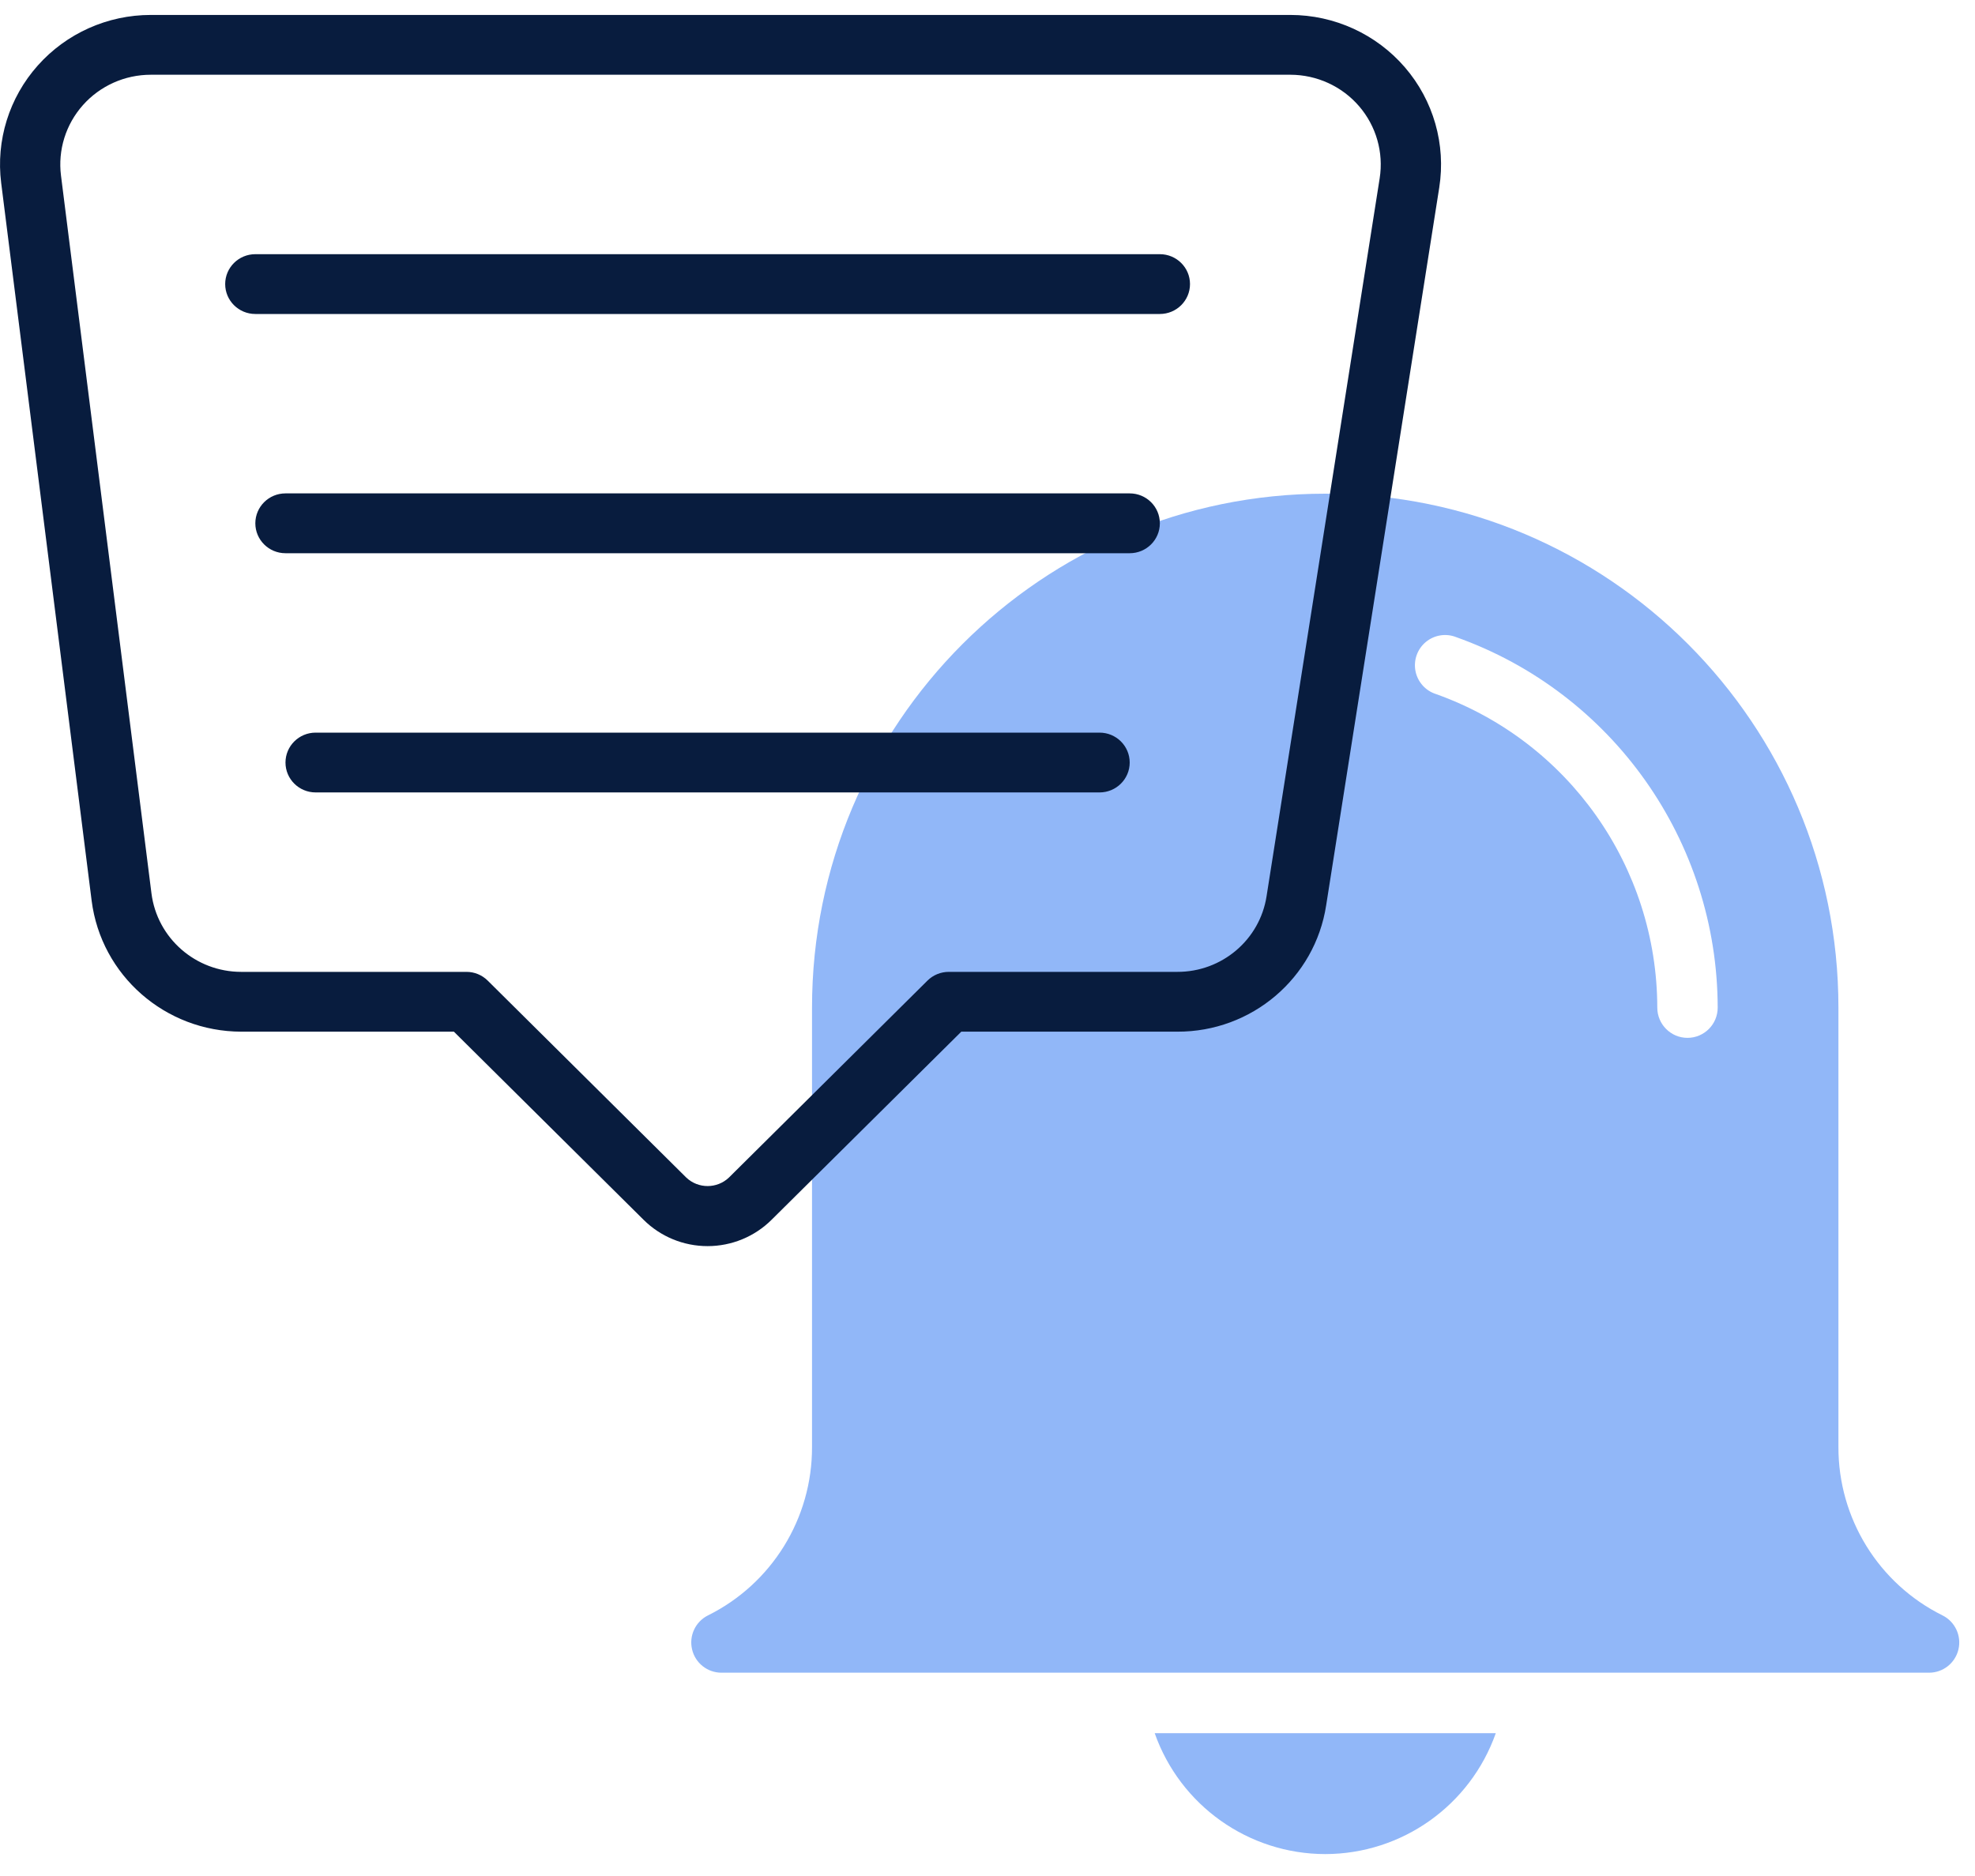
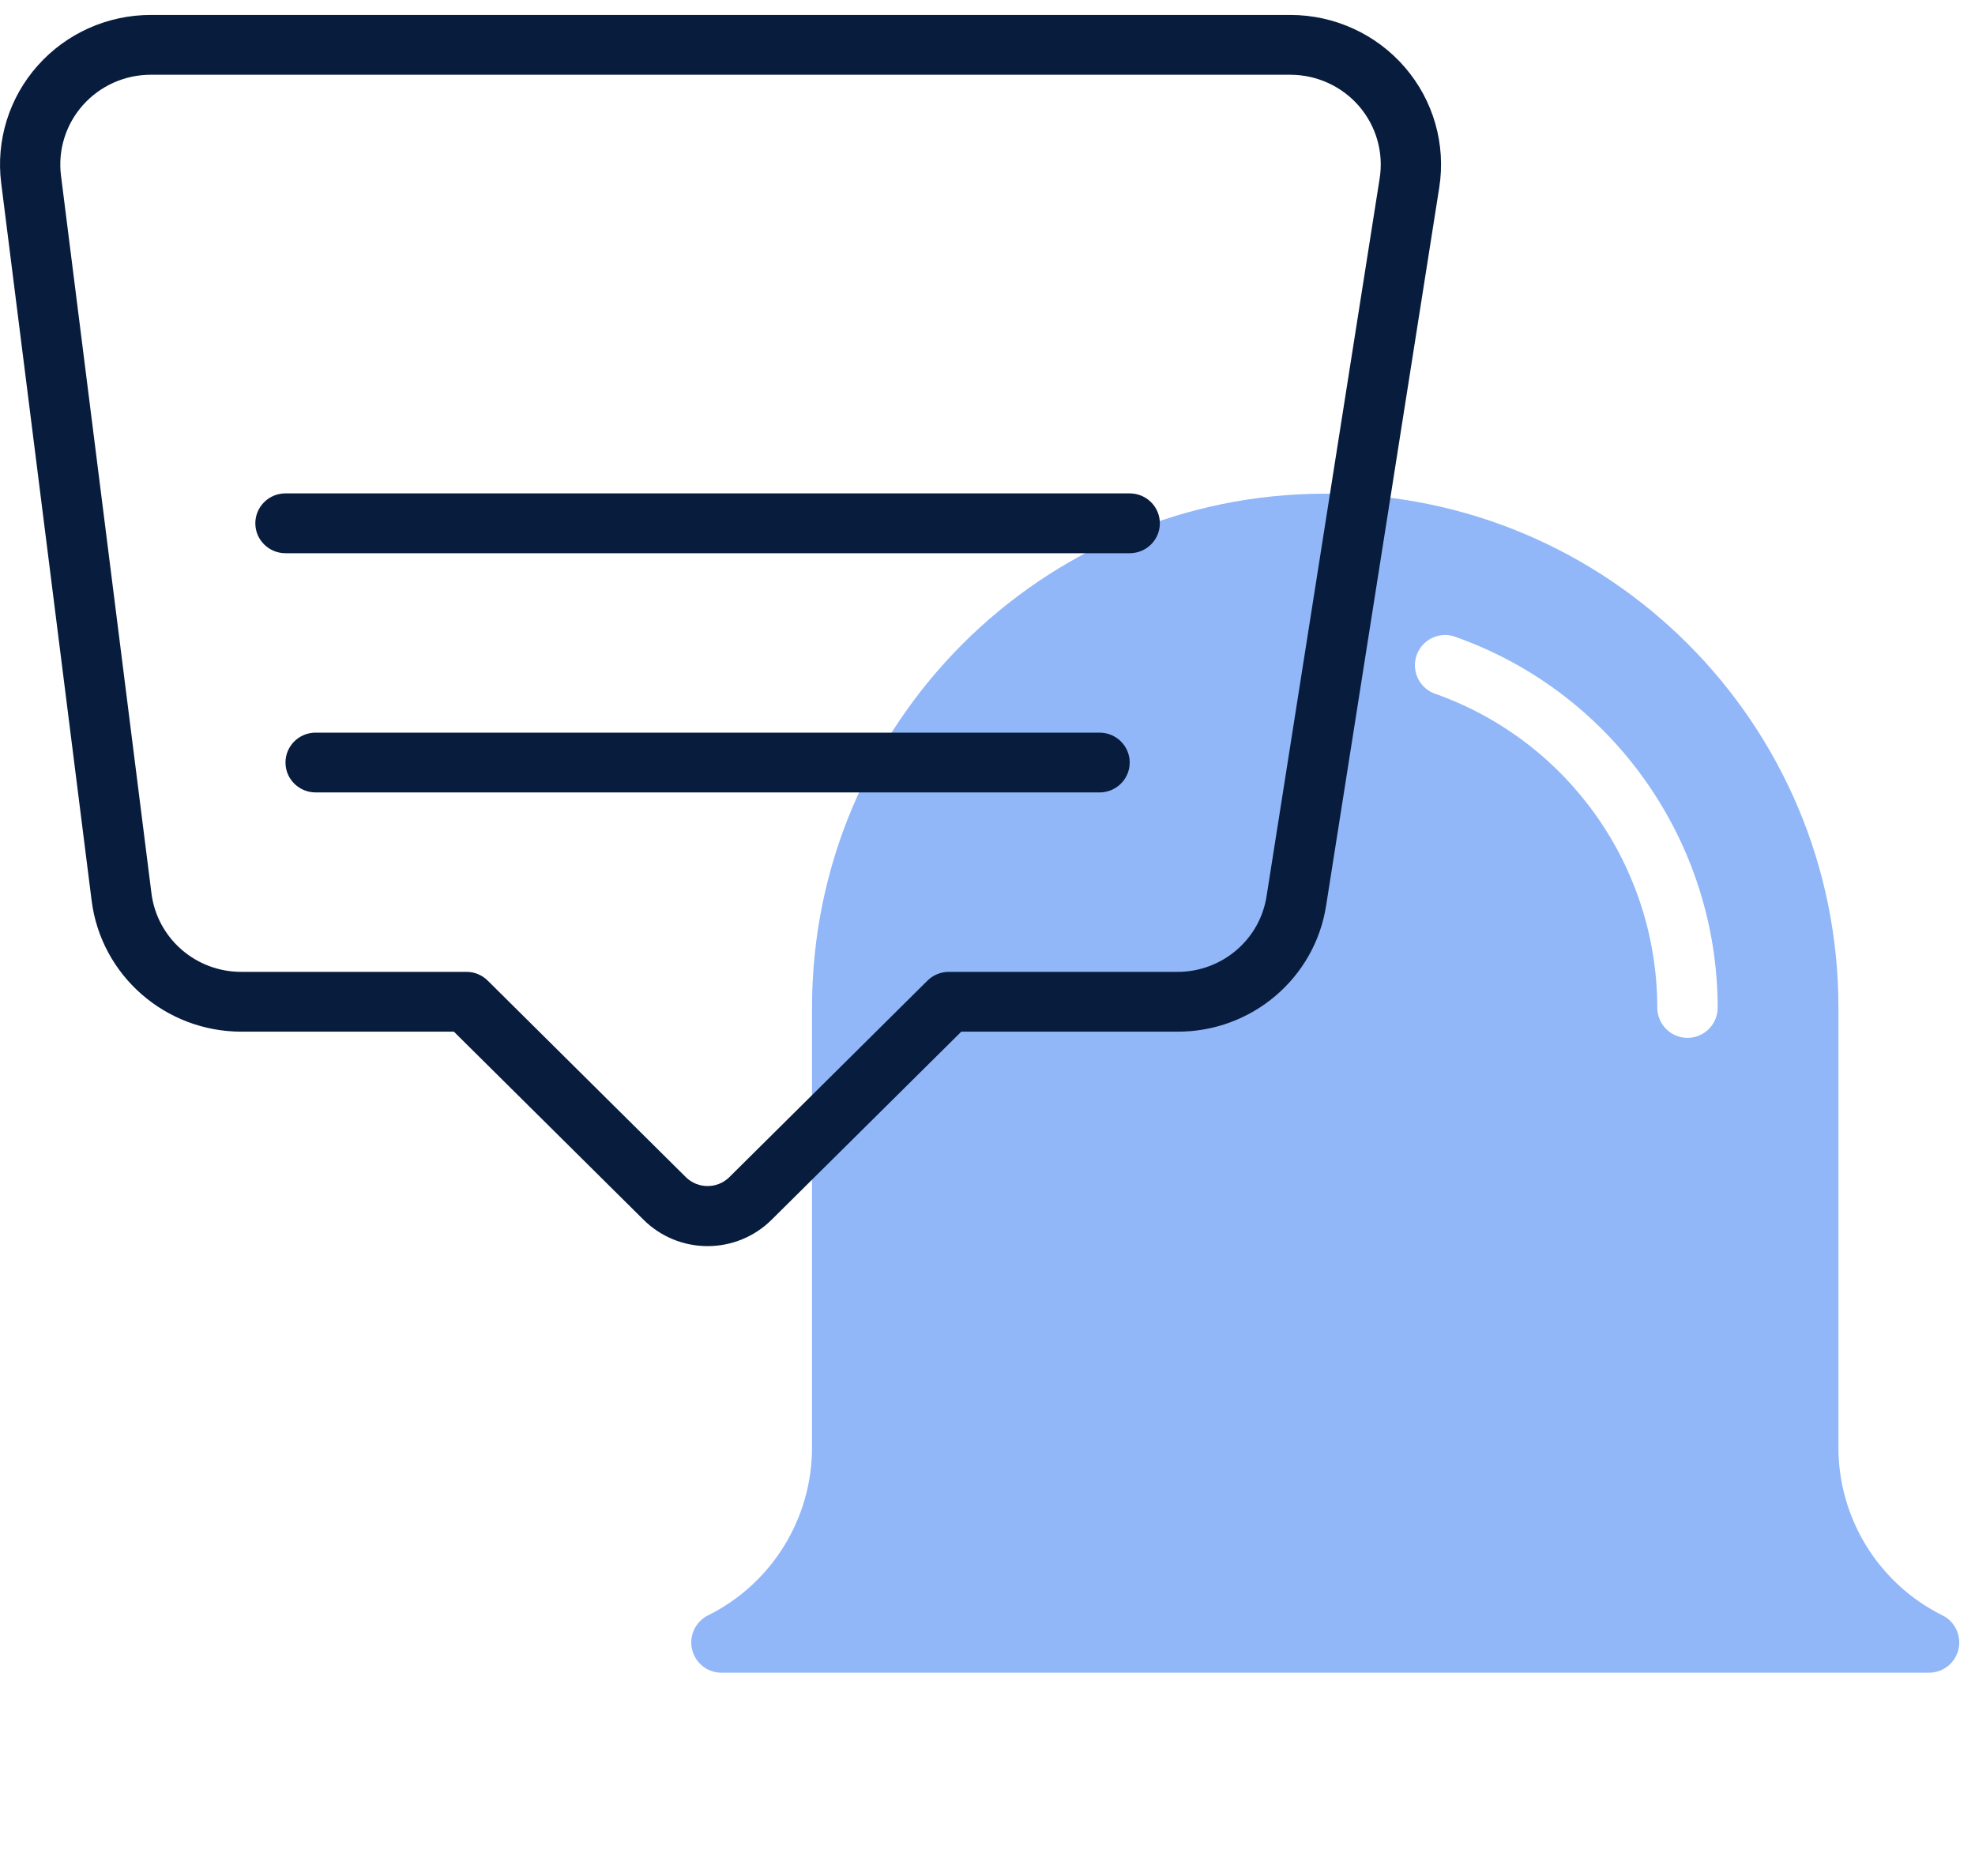
<svg xmlns="http://www.w3.org/2000/svg" width="60px" height="57px" viewBox="0 0 60 57" version="1.1">
  <title>Group 12</title>
  <g id="Wavelength" stroke="none" stroke-width="1" fill="none" fill-rule="evenodd">
    <g transform="translate(-300, -2201)" fill-rule="nonzero" id="Group-12">
      <g transform="translate(300, 2201)">
        <g id="Group-11" transform="translate(21, 15)" fill="#91B7F8">
          <path d="M38.013,34.082 C36.07,33.118 34.844,31.131 34.851,28.96 L34.851,15.615 C34.851,6.991 27.871,4.29938571e-14 19.26,4.29938571e-14 C10.65,4.29938571e-14 3.669,6.991 3.669,15.615 L3.669,28.96 C3.677,31.131 2.451,33.118 0.508,34.082 C0.127,34.272 -0.073,34.7 0.025,35.115 C0.122,35.53 0.492,35.823 0.918,35.823 L37.602,35.823 C38.028,35.824 38.399,35.531 38.497,35.116 C38.595,34.701 38.394,34.272 38.013,34.082 L38.013,34.082 Z M30.265,16.534 C29.759,16.534 29.348,16.122 29.348,15.615 C29.341,11.336 26.65,7.523 22.624,6.088 C22.305,5.986 22.067,5.719 22.002,5.39 C21.938,5.061 22.057,4.722 22.314,4.508 C22.571,4.293 22.925,4.235 23.237,4.358 C27.994,6.052 31.174,10.558 31.183,15.615 C31.183,16.122 30.772,16.534 30.265,16.534 L30.265,16.534 Z" id="Shape-Copy" />
-           <path d="M19.26,41.334 C21.59,41.331 23.665,39.86 24.442,37.66 L14.079,37.66 C14.855,39.86 16.931,41.331 19.26,41.334 L19.26,41.334 Z" id="Shape-Copy-2" />
        </g>
        <g id="message-copy" fill="#081C3E">
          <path d="M39.203,0.454 L4.58,0.454 C3.266,0.454 2.016,1.014 1.147,1.991 C0.277,2.968 -0.127,4.268 0.036,5.56 L2.784,27.366 C3.073,29.638 5.019,31.342 7.328,31.346 L13.789,31.346 L19.553,37.063 C20.068,37.575 20.767,37.862 21.496,37.862 C22.225,37.862 22.924,37.575 23.439,37.063 L29.204,31.346 L35.764,31.346 C38.024,31.355 39.95,29.721 40.289,27.504 L43.724,5.699 C43.93,4.388 43.549,3.053 42.68,2.045 C41.81,1.036 40.54,0.455 39.203,0.454 L39.203,0.454 Z M41.914,5.418 L38.479,27.224 C38.276,28.553 37.12,29.534 35.764,29.529 L28.824,29.529 C28.581,29.529 28.348,29.624 28.176,29.795 L22.144,35.779 C21.782,36.123 21.211,36.123 20.849,35.779 L14.817,29.795 C14.645,29.624 14.412,29.528 14.169,29.529 L7.328,29.529 C5.942,29.529 4.773,28.505 4.601,27.141 L1.853,5.335 C1.755,4.559 1.998,3.779 2.52,3.193 C3.041,2.607 3.792,2.271 4.58,2.271 L39.203,2.271 C40.005,2.273 40.767,2.621 41.288,3.226 C41.809,3.831 42.038,4.632 41.914,5.418 Z" id="Shape" />
-           <path d="M35.236,7.723 L7.757,7.723 C7.251,7.723 6.841,8.13 6.841,8.631 C6.841,9.133 7.251,9.54 7.757,9.54 L35.236,9.54 C35.742,9.54 36.152,9.133 36.152,8.631 C36.152,8.13 35.742,7.723 35.236,7.723 Z" id="Shape" />
          <path d="M34.32,14.991 L8.673,14.991 C8.167,14.991 7.757,15.398 7.757,15.9 C7.757,16.402 8.167,16.809 8.673,16.809 L34.32,16.809 C34.826,16.809 35.236,16.402 35.236,15.9 C35.236,15.398 34.826,14.991 34.32,14.991 Z" id="Shape" />
          <path d="M33.404,22.26 L9.589,22.26 C9.083,22.26 8.673,22.667 8.673,23.169 C8.673,23.67 9.083,24.077 9.589,24.077 L33.404,24.077 C33.91,24.077 34.32,23.67 34.32,23.169 C34.32,22.667 33.91,22.26 33.404,22.26 Z" id="Shape" />
        </g>
      </g>
    </g>
  </g>
</svg>